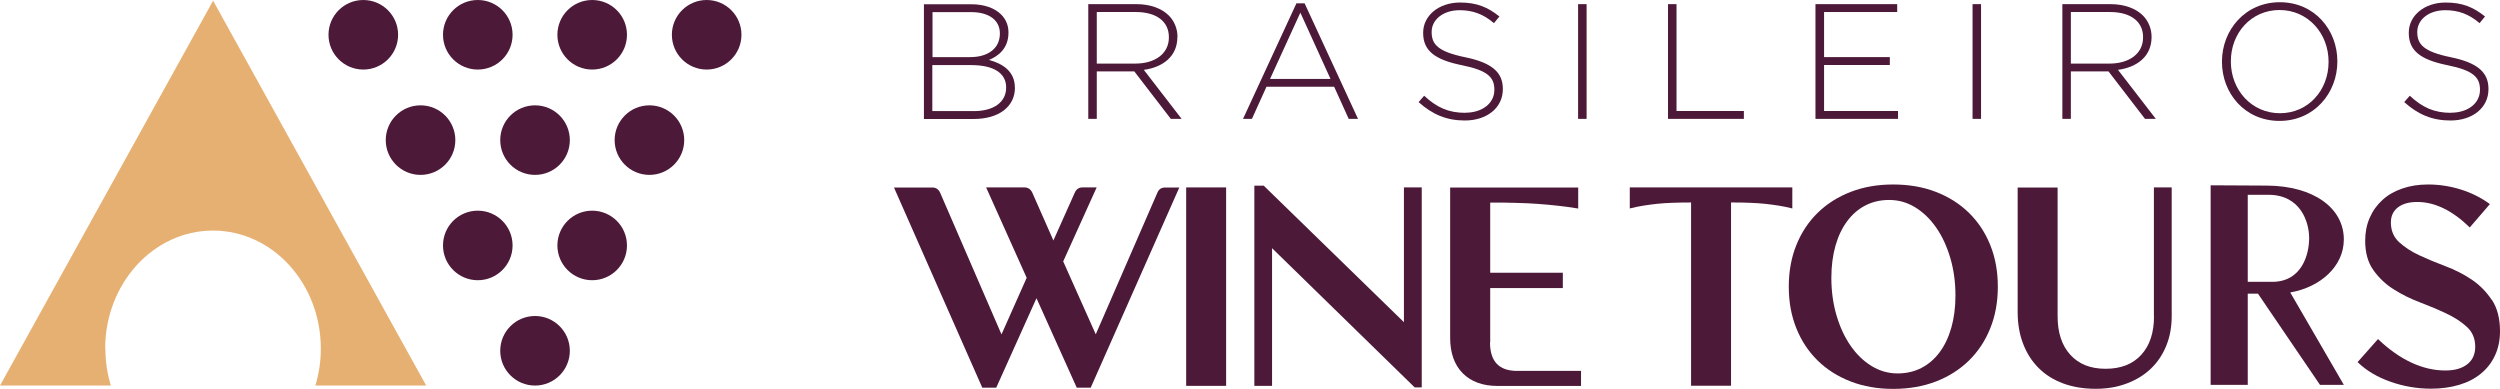
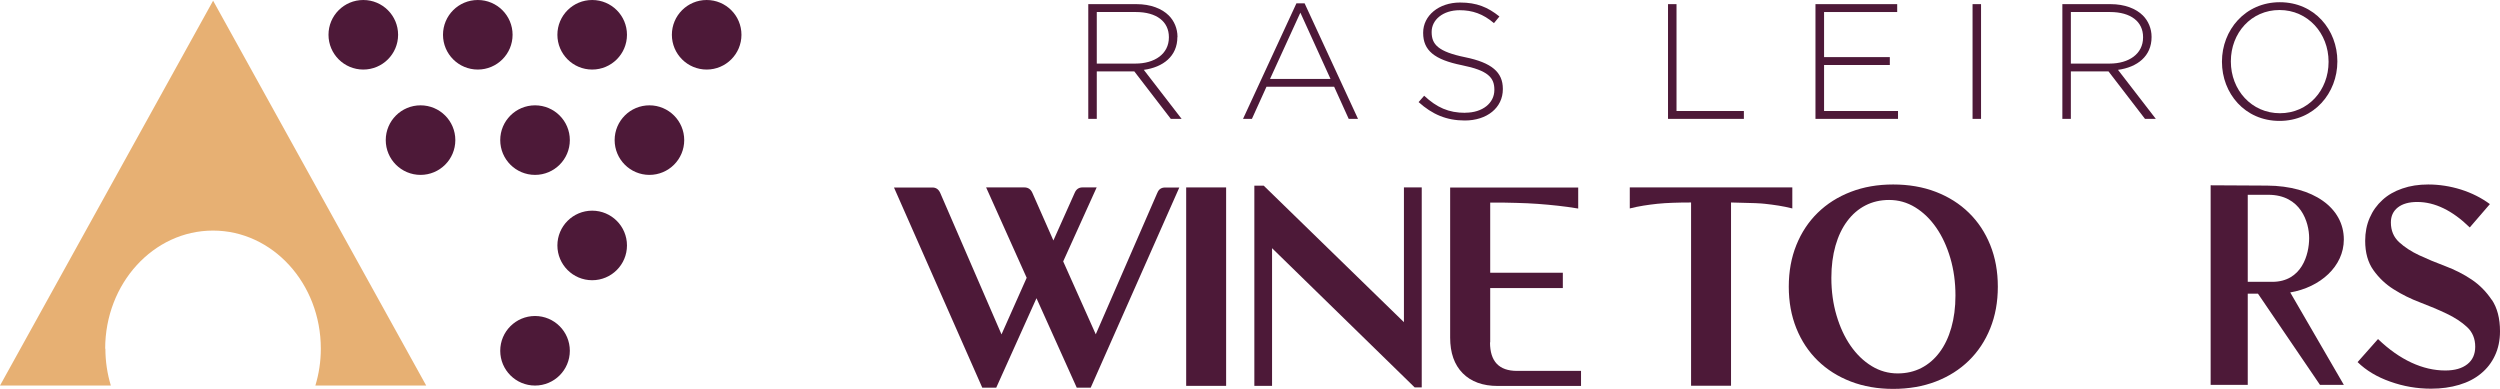
<svg xmlns="http://www.w3.org/2000/svg" width="180" height="28" viewBox="0 0 180 28" fill="none">
-   <path d="M73.069 6.31V6.289C73.069 5.146 72.195 4.578 71.205 4.316C71.875 4.047 72.61 3.479 72.61 2.358V2.336C72.61 1.82 72.421 1.383 72.079 1.041C71.62 0.582 70.862 0.306 69.93 0.306H66.522V8.567H70.112C71.897 8.567 73.076 7.693 73.076 6.31H73.069ZM67.134 0.873H69.923C71.249 0.873 71.991 1.485 71.991 2.395V2.416C71.991 3.515 71.103 4.112 69.865 4.112H67.141V0.866L67.134 0.873ZM67.134 4.687H69.93C71.562 4.687 72.443 5.277 72.443 6.289V6.31C72.443 7.351 71.547 7.999 70.127 7.999H67.127V4.68L67.134 4.687Z" fill="#4D1938" />
  <path d="M84.779 2.671V2.649C84.779 2.06 84.546 1.507 84.152 1.114C83.657 0.619 82.842 0.298 81.829 0.298H78.356V8.559H78.968V5.139H81.669L84.298 8.559H85.077L82.354 5.029C83.745 4.84 84.771 4.047 84.771 2.671H84.779ZM78.968 4.585V0.866H81.786C83.286 0.866 84.16 1.565 84.16 2.671V2.693C84.16 3.887 83.133 4.578 81.749 4.578H78.96L78.968 4.585Z" fill="#4D1938" />
  <path d="M96.059 6.245L97.107 8.559H97.777L93.932 0.24H93.343L89.498 8.559H90.138L91.187 6.245H96.059ZM93.626 0.91L95.797 5.684H91.442L93.626 0.91Z" fill="#4D1938" />
  <path d="M105.504 8.123C104.288 8.123 103.45 7.737 102.54 6.893L102.139 7.351C103.13 8.239 104.149 8.676 105.467 8.676C107.062 8.676 108.205 7.759 108.205 6.42V6.398C108.205 5.197 107.404 4.513 105.489 4.12C103.53 3.719 103.079 3.188 103.079 2.315V2.293C103.079 1.434 103.88 0.735 105.096 0.735C106.006 0.735 106.785 0.997 107.565 1.667L107.958 1.186C107.12 0.517 106.327 0.182 105.125 0.182C103.588 0.182 102.467 1.128 102.467 2.351V2.373C102.467 3.625 103.268 4.294 105.256 4.695C107.135 5.073 107.594 5.583 107.594 6.456V6.478C107.594 7.424 106.742 8.115 105.504 8.115V8.123Z" fill="#4D1938" />
-   <path d="M114.235 0.298H113.623V8.559H114.235V0.298Z" fill="#4D1938" />
  <path d="M125.559 7.992H120.709V0.298H120.097V8.559H125.559V7.992Z" fill="#4D1938" />
  <path d="M136.657 7.992H131.333V4.68H136.067V4.112H131.333V0.866H136.598V0.298H130.714V8.559H136.657V7.992Z" fill="#4D1938" />
  <path d="M142.635 0.298H142.024V8.559H142.635V0.298Z" fill="#4D1938" />
  <path d="M149.109 5.139H151.811L154.44 8.559H155.219L152.495 5.029C153.886 4.84 154.913 4.047 154.913 2.671V2.649C154.913 2.06 154.68 1.507 154.287 1.114C153.792 0.619 152.976 0.298 151.964 0.298H148.49V8.559H149.102V5.139H149.109ZM149.109 0.866H151.927C153.427 0.866 154.301 1.565 154.301 2.671V2.693C154.301 3.887 153.275 4.578 151.891 4.578H149.102V0.859L149.109 0.866Z" fill="#4D1938" />
  <path d="M164.125 8.705C166.63 8.705 168.29 6.689 168.29 4.433V4.411C168.29 2.154 166.652 0.16 164.147 0.16C161.642 0.16 159.981 2.176 159.981 4.433V4.454C159.981 6.711 161.62 8.705 164.125 8.705ZM160.622 4.411C160.622 2.373 162.086 0.721 164.125 0.721C166.164 0.721 167.657 2.395 167.657 4.44V4.462C167.657 6.5 166.193 8.152 164.154 8.152C162.115 8.152 160.622 6.478 160.622 4.433V4.411Z" fill="#4D1938" />
-   <path d="M176.468 8.123C175.252 8.123 174.415 7.737 173.504 6.893L173.104 7.351C174.094 8.239 175.114 8.676 176.432 8.676C178.027 8.676 179.17 7.759 179.17 6.42V6.398C179.17 5.197 178.369 4.513 176.454 4.12C174.495 3.719 174.043 3.188 174.043 2.315V2.293C174.043 1.434 174.844 0.735 176.06 0.735C176.971 0.735 177.75 0.997 178.529 1.667L178.922 1.186C178.085 0.517 177.291 0.182 176.089 0.182C174.553 0.182 173.432 1.128 173.432 2.351V2.373C173.432 3.625 174.233 4.294 176.221 4.695C178.099 5.073 178.558 5.583 178.558 6.456V6.478C178.558 7.424 177.706 8.115 176.468 8.115V8.123Z" fill="#4D1938" />
  <path d="M83.329 13.88L78.895 24.07L76.55 18.822L78.96 13.494H77.933C77.679 13.494 77.489 13.625 77.38 13.88L75.844 17.315L74.329 13.88C74.212 13.625 74.023 13.494 73.754 13.494H71.001L73.921 20.001L72.108 24.077L67.695 13.887C67.578 13.632 67.396 13.501 67.141 13.501H64.367L70.724 27.913H71.729L74.627 21.471L77.526 27.913H78.531L84.91 13.501H83.883C83.614 13.501 83.424 13.632 83.329 13.887V13.88Z" fill="#4D1938" />
  <path d="M88.281 13.494H85.405V27.782H88.281V13.494Z" fill="#4D1938" />
  <path d="M101.083 23.196L90.99 13.37H90.313V27.782H91.588V17.869L101.855 27.891H102.365V13.494H101.083V23.196Z" fill="#4D1938" />
  <path d="M107.295 24.645V20.743H112.524V19.637H107.295V14.586C108.009 14.586 108.635 14.586 109.181 14.608C109.727 14.622 110.244 14.644 110.74 14.681C111.227 14.717 111.708 14.761 112.167 14.812C112.626 14.863 113.114 14.928 113.631 15.015V13.501H104.411V24.31C104.411 25.402 104.71 26.261 105.314 26.872C105.919 27.483 106.763 27.789 107.841 27.789H113.834V26.704H109.225C107.929 26.704 107.281 26.02 107.281 24.659L107.295 24.645Z" fill="#4D1938" />
-   <path d="M129.054 13.494H117.344V15.008C117.687 14.921 118.014 14.855 118.335 14.804C118.655 14.753 118.983 14.71 119.325 14.673C119.667 14.637 120.032 14.615 120.425 14.601C120.818 14.586 121.262 14.579 121.757 14.579V27.774H124.634V14.579C125.129 14.579 125.573 14.579 125.967 14.601C126.36 14.615 126.724 14.637 127.066 14.673C127.408 14.71 127.736 14.753 128.056 14.804C128.377 14.855 128.705 14.921 129.047 15.008V13.494H129.054Z" fill="#4D1938" />
+   <path d="M129.054 13.494H117.344V15.008C117.687 14.921 118.014 14.855 118.335 14.804C118.655 14.753 118.983 14.71 119.325 14.673C119.667 14.637 120.032 14.615 120.425 14.601C120.818 14.586 121.262 14.579 121.757 14.579V27.774H124.634V14.579C126.36 14.615 126.724 14.637 127.066 14.673C127.408 14.71 127.736 14.753 128.056 14.804C128.377 14.855 128.705 14.921 129.047 15.008V13.494H129.054Z" fill="#4D1938" />
  <path d="M141.761 15.321C141.099 14.673 140.305 14.171 139.38 13.814C138.455 13.458 137.429 13.283 136.307 13.283C135.186 13.283 134.181 13.458 133.256 13.814C132.331 14.171 131.537 14.673 130.875 15.321C130.212 15.969 129.702 16.74 129.338 17.643C128.974 18.545 128.792 19.543 128.792 20.642C128.792 21.741 128.974 22.738 129.338 23.64C129.702 24.543 130.212 25.314 130.875 25.962C131.537 26.61 132.331 27.112 133.256 27.469C134.181 27.825 135.2 28 136.307 28C137.414 28 138.455 27.825 139.38 27.469C140.305 27.112 141.099 26.61 141.761 25.962C142.424 25.314 142.934 24.543 143.298 23.64C143.662 22.738 143.844 21.741 143.844 20.642C143.844 19.543 143.662 18.545 143.298 17.643C142.934 16.74 142.424 15.969 141.761 15.321ZM140.494 23.597C140.298 24.288 140.014 24.878 139.65 25.365C139.286 25.853 138.849 26.231 138.339 26.493C137.829 26.755 137.261 26.886 136.635 26.886C135.965 26.886 135.339 26.712 134.756 26.355C134.173 25.998 133.671 25.511 133.241 24.892C132.812 24.273 132.477 23.546 132.229 22.709C131.982 21.872 131.858 20.969 131.858 20.001C131.858 19.149 131.96 18.378 132.156 17.686C132.353 16.995 132.637 16.405 133.001 15.918C133.365 15.43 133.802 15.052 134.312 14.79C134.822 14.528 135.39 14.397 136.016 14.397C136.686 14.397 137.312 14.571 137.895 14.928C138.477 15.285 138.98 15.772 139.409 16.391C139.839 17.01 140.174 17.738 140.422 18.575C140.669 19.412 140.793 20.314 140.793 21.282C140.793 22.134 140.691 22.905 140.494 23.597Z" fill="#4D1938" />
-   <path d="M155.088 22.774C155.088 23.953 154.782 24.878 154.17 25.547C153.559 26.217 152.707 26.552 151.607 26.552C150.507 26.552 149.677 26.217 149.065 25.547C148.454 24.878 148.148 23.953 148.148 22.774V13.501H145.271V22.454C145.271 23.305 145.403 24.077 145.665 24.754C145.927 25.431 146.298 26.02 146.786 26.501C147.267 26.981 147.857 27.352 148.548 27.607C149.24 27.862 150.019 27.993 150.886 27.993C151.753 27.993 152.459 27.862 153.136 27.607C153.813 27.352 154.389 26.996 154.862 26.544C155.335 26.093 155.707 25.54 155.969 24.899C156.231 24.259 156.362 23.546 156.362 22.767V13.494H155.08V22.767L155.088 22.774Z" fill="#4D1938" />
  <path d="M179.403 21.588C179.01 20.998 178.529 20.511 177.954 20.125C177.378 19.739 176.745 19.419 176.068 19.164C175.383 18.909 174.757 18.647 174.182 18.378C173.606 18.109 173.118 17.788 172.732 17.432C172.339 17.068 172.143 16.595 172.143 16.012C172.143 15.561 172.31 15.197 172.645 14.935C172.98 14.673 173.446 14.542 174.043 14.542C175.31 14.542 176.57 15.154 177.823 16.376L179.272 14.695C178.66 14.244 177.968 13.895 177.189 13.647C176.417 13.407 175.631 13.283 174.83 13.283C174.145 13.283 173.526 13.378 172.965 13.574C172.405 13.764 171.924 14.04 171.538 14.397C171.145 14.753 170.839 15.175 170.621 15.678C170.402 16.173 170.293 16.733 170.293 17.337C170.293 18.189 170.49 18.895 170.883 19.448C171.276 20.001 171.764 20.467 172.346 20.831C172.929 21.202 173.563 21.515 174.254 21.777C174.946 22.039 175.58 22.308 176.162 22.585C176.745 22.861 177.233 23.182 177.626 23.546C178.019 23.91 178.216 24.383 178.216 24.965C178.216 25.503 178.027 25.926 177.648 26.224C177.269 26.523 176.745 26.675 176.06 26.675C175.252 26.675 174.436 26.486 173.621 26.108C172.805 25.729 172.004 25.169 171.218 24.412L169.747 26.071C170.358 26.668 171.138 27.141 172.092 27.476C173.046 27.818 174.029 27.985 175.034 27.985C175.776 27.985 176.446 27.891 177.058 27.709C177.67 27.527 178.194 27.258 178.624 26.901C179.061 26.544 179.396 26.115 179.636 25.598C179.876 25.089 180 24.506 180 23.851C180 22.927 179.803 22.17 179.41 21.581L179.403 21.588Z" fill="#4D1938" />
  <path d="M168.756 17.242C168.756 14.964 166.557 13.385 163.229 13.363L159.166 13.341V27.709H161.838V21.144H162.574L167.038 27.709H168.756L164.897 21.056C167.06 20.685 168.756 19.179 168.756 17.242ZM163.601 20.292H161.838V14.025H163.317C165.669 14.025 166.259 16.02 166.259 17.141C166.259 18.32 165.734 20.292 163.601 20.292Z" fill="#4D1938" />
  <path d="M7.573 25.103C7.573 20.409 11.047 16.602 15.336 16.602C19.625 16.602 23.099 20.409 23.099 25.103C23.099 26.035 22.961 26.923 22.706 27.76H30.687L15.344 0.051L-3.8147e-06 27.76H7.981C7.726 26.923 7.588 26.028 7.588 25.103H7.573Z" fill="#E7B073" />
  <path d="M28.663 2.504C28.663 1.121 27.541 3.8147e-06 26.157 3.8147e-06C24.774 3.8147e-06 23.652 1.121 23.652 2.504C23.652 3.887 24.774 5.008 26.157 5.008C27.541 5.008 28.663 3.887 28.663 2.504Z" fill="#4D1938" />
  <path d="M34.401 5.008C35.784 5.008 36.906 3.887 36.906 2.504C36.906 1.121 35.784 3.8147e-06 34.401 3.8147e-06C33.017 3.8147e-06 31.896 1.121 31.896 2.504C31.896 3.887 33.017 5.008 34.401 5.008Z" fill="#4D1938" />
  <path d="M42.637 5.008C44.021 5.008 45.142 3.887 45.142 2.504C45.142 1.121 44.021 3.8147e-06 42.637 3.8147e-06C41.253 3.8147e-06 40.132 1.121 40.132 2.504C40.132 3.887 41.253 5.008 42.637 5.008Z" fill="#4D1938" />
  <path d="M50.88 3.8147e-06C49.497 3.8147e-06 48.375 1.121 48.375 2.504C48.375 3.887 49.497 5.008 50.88 5.008C52.264 5.008 53.385 3.887 53.385 2.504C53.385 1.121 52.264 3.8147e-06 50.88 3.8147e-06Z" fill="#4D1938" />
  <path d="M32.784 10.088C32.784 8.705 31.663 7.584 30.279 7.584C28.895 7.584 27.774 8.705 27.774 10.088C27.774 11.471 28.895 12.592 30.279 12.592C31.663 12.592 32.784 11.471 32.784 10.088Z" fill="#4D1938" />
  <path d="M36.017 10.088C36.017 11.471 37.139 12.592 38.523 12.592C39.906 12.592 41.028 11.471 41.028 10.088C41.028 8.705 39.906 7.584 38.523 7.584C37.139 7.584 36.017 8.705 36.017 10.088Z" fill="#4D1938" />
  <path d="M46.759 7.584C45.375 7.584 44.254 8.705 44.254 10.088C44.254 11.471 45.375 12.592 46.759 12.592C48.142 12.592 49.264 11.471 49.264 10.088C49.264 8.705 48.142 7.584 46.759 7.584Z" fill="#4D1938" />
-   <path d="M36.906 17.672C36.906 16.289 35.784 15.168 34.401 15.168C33.017 15.168 31.896 16.289 31.896 17.672C31.896 19.055 33.017 20.176 34.401 20.176C35.784 20.176 36.906 19.055 36.906 17.672Z" fill="#4D1938" />
  <path d="M42.637 15.168C41.253 15.168 40.132 16.289 40.132 17.672C40.132 19.055 41.253 20.176 42.637 20.176C44.021 20.176 45.142 19.055 45.142 17.672C45.142 16.289 44.021 15.168 42.637 15.168Z" fill="#4D1938" />
  <path d="M38.523 22.752C37.139 22.752 36.017 23.873 36.017 25.256C36.017 26.639 37.139 27.76 38.523 27.76C39.906 27.76 41.028 26.639 41.028 25.256C41.028 23.873 39.906 22.752 38.523 22.752Z" fill="#4D1938" />
</svg>